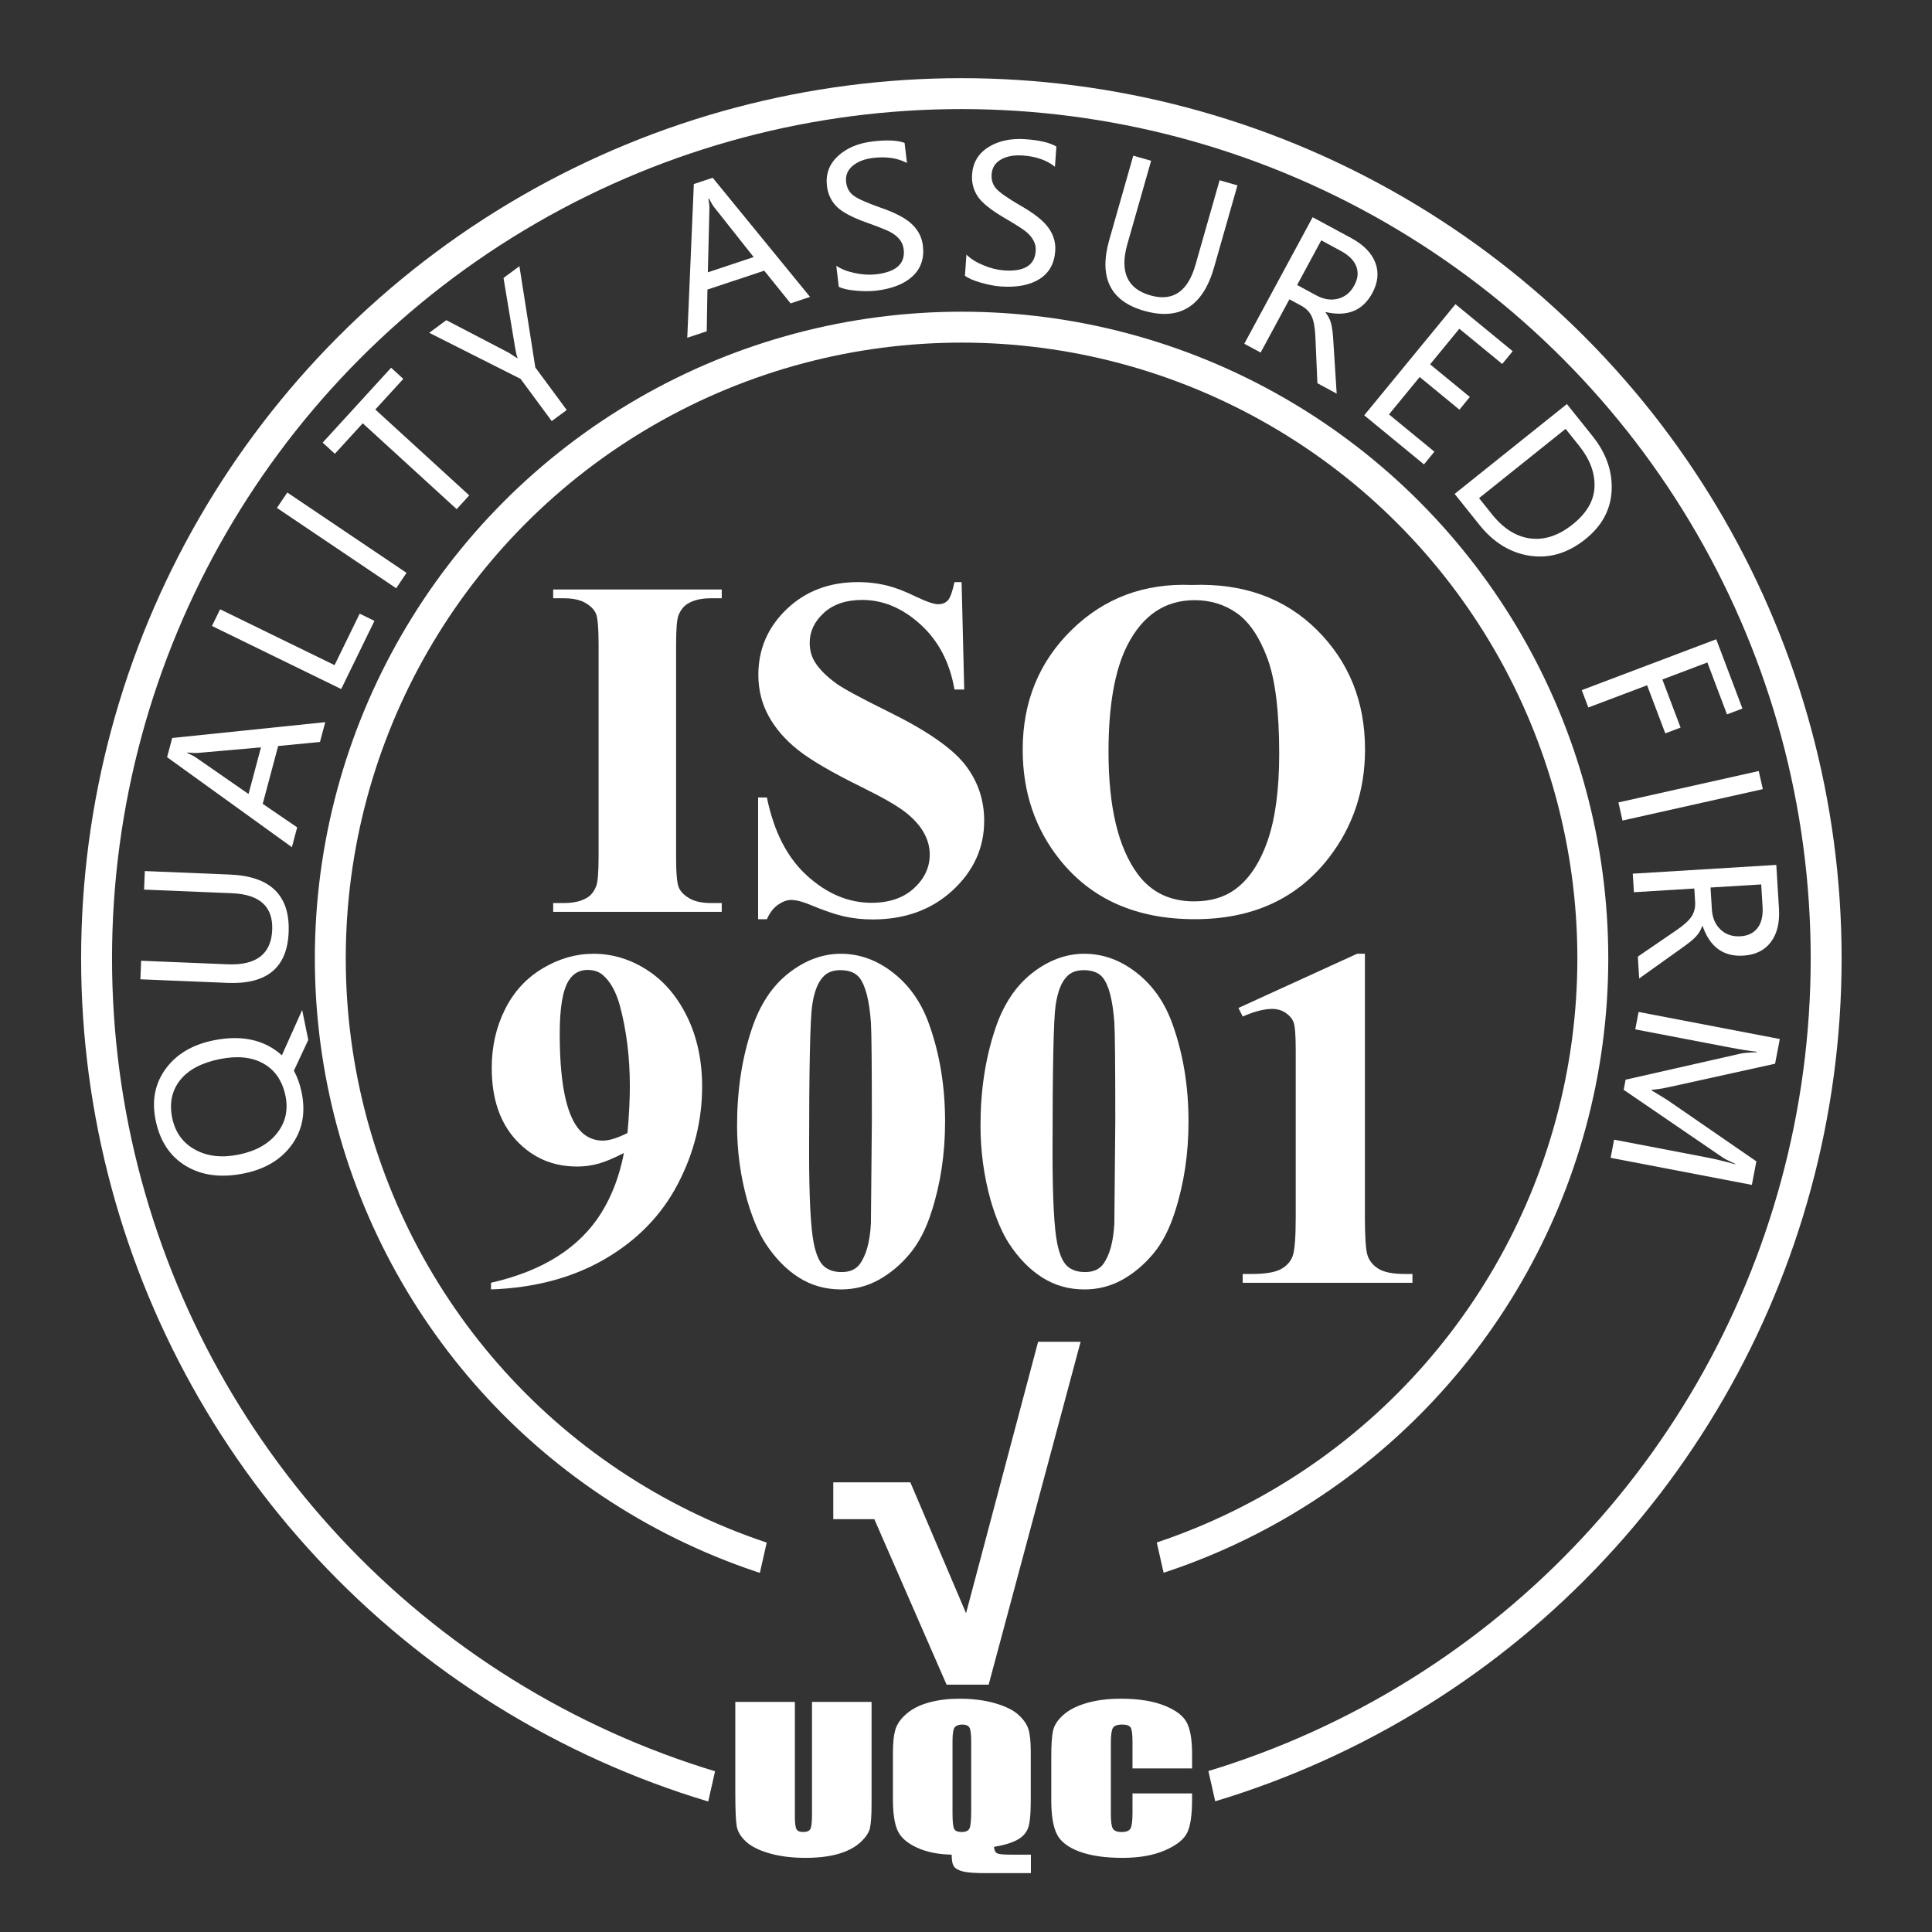
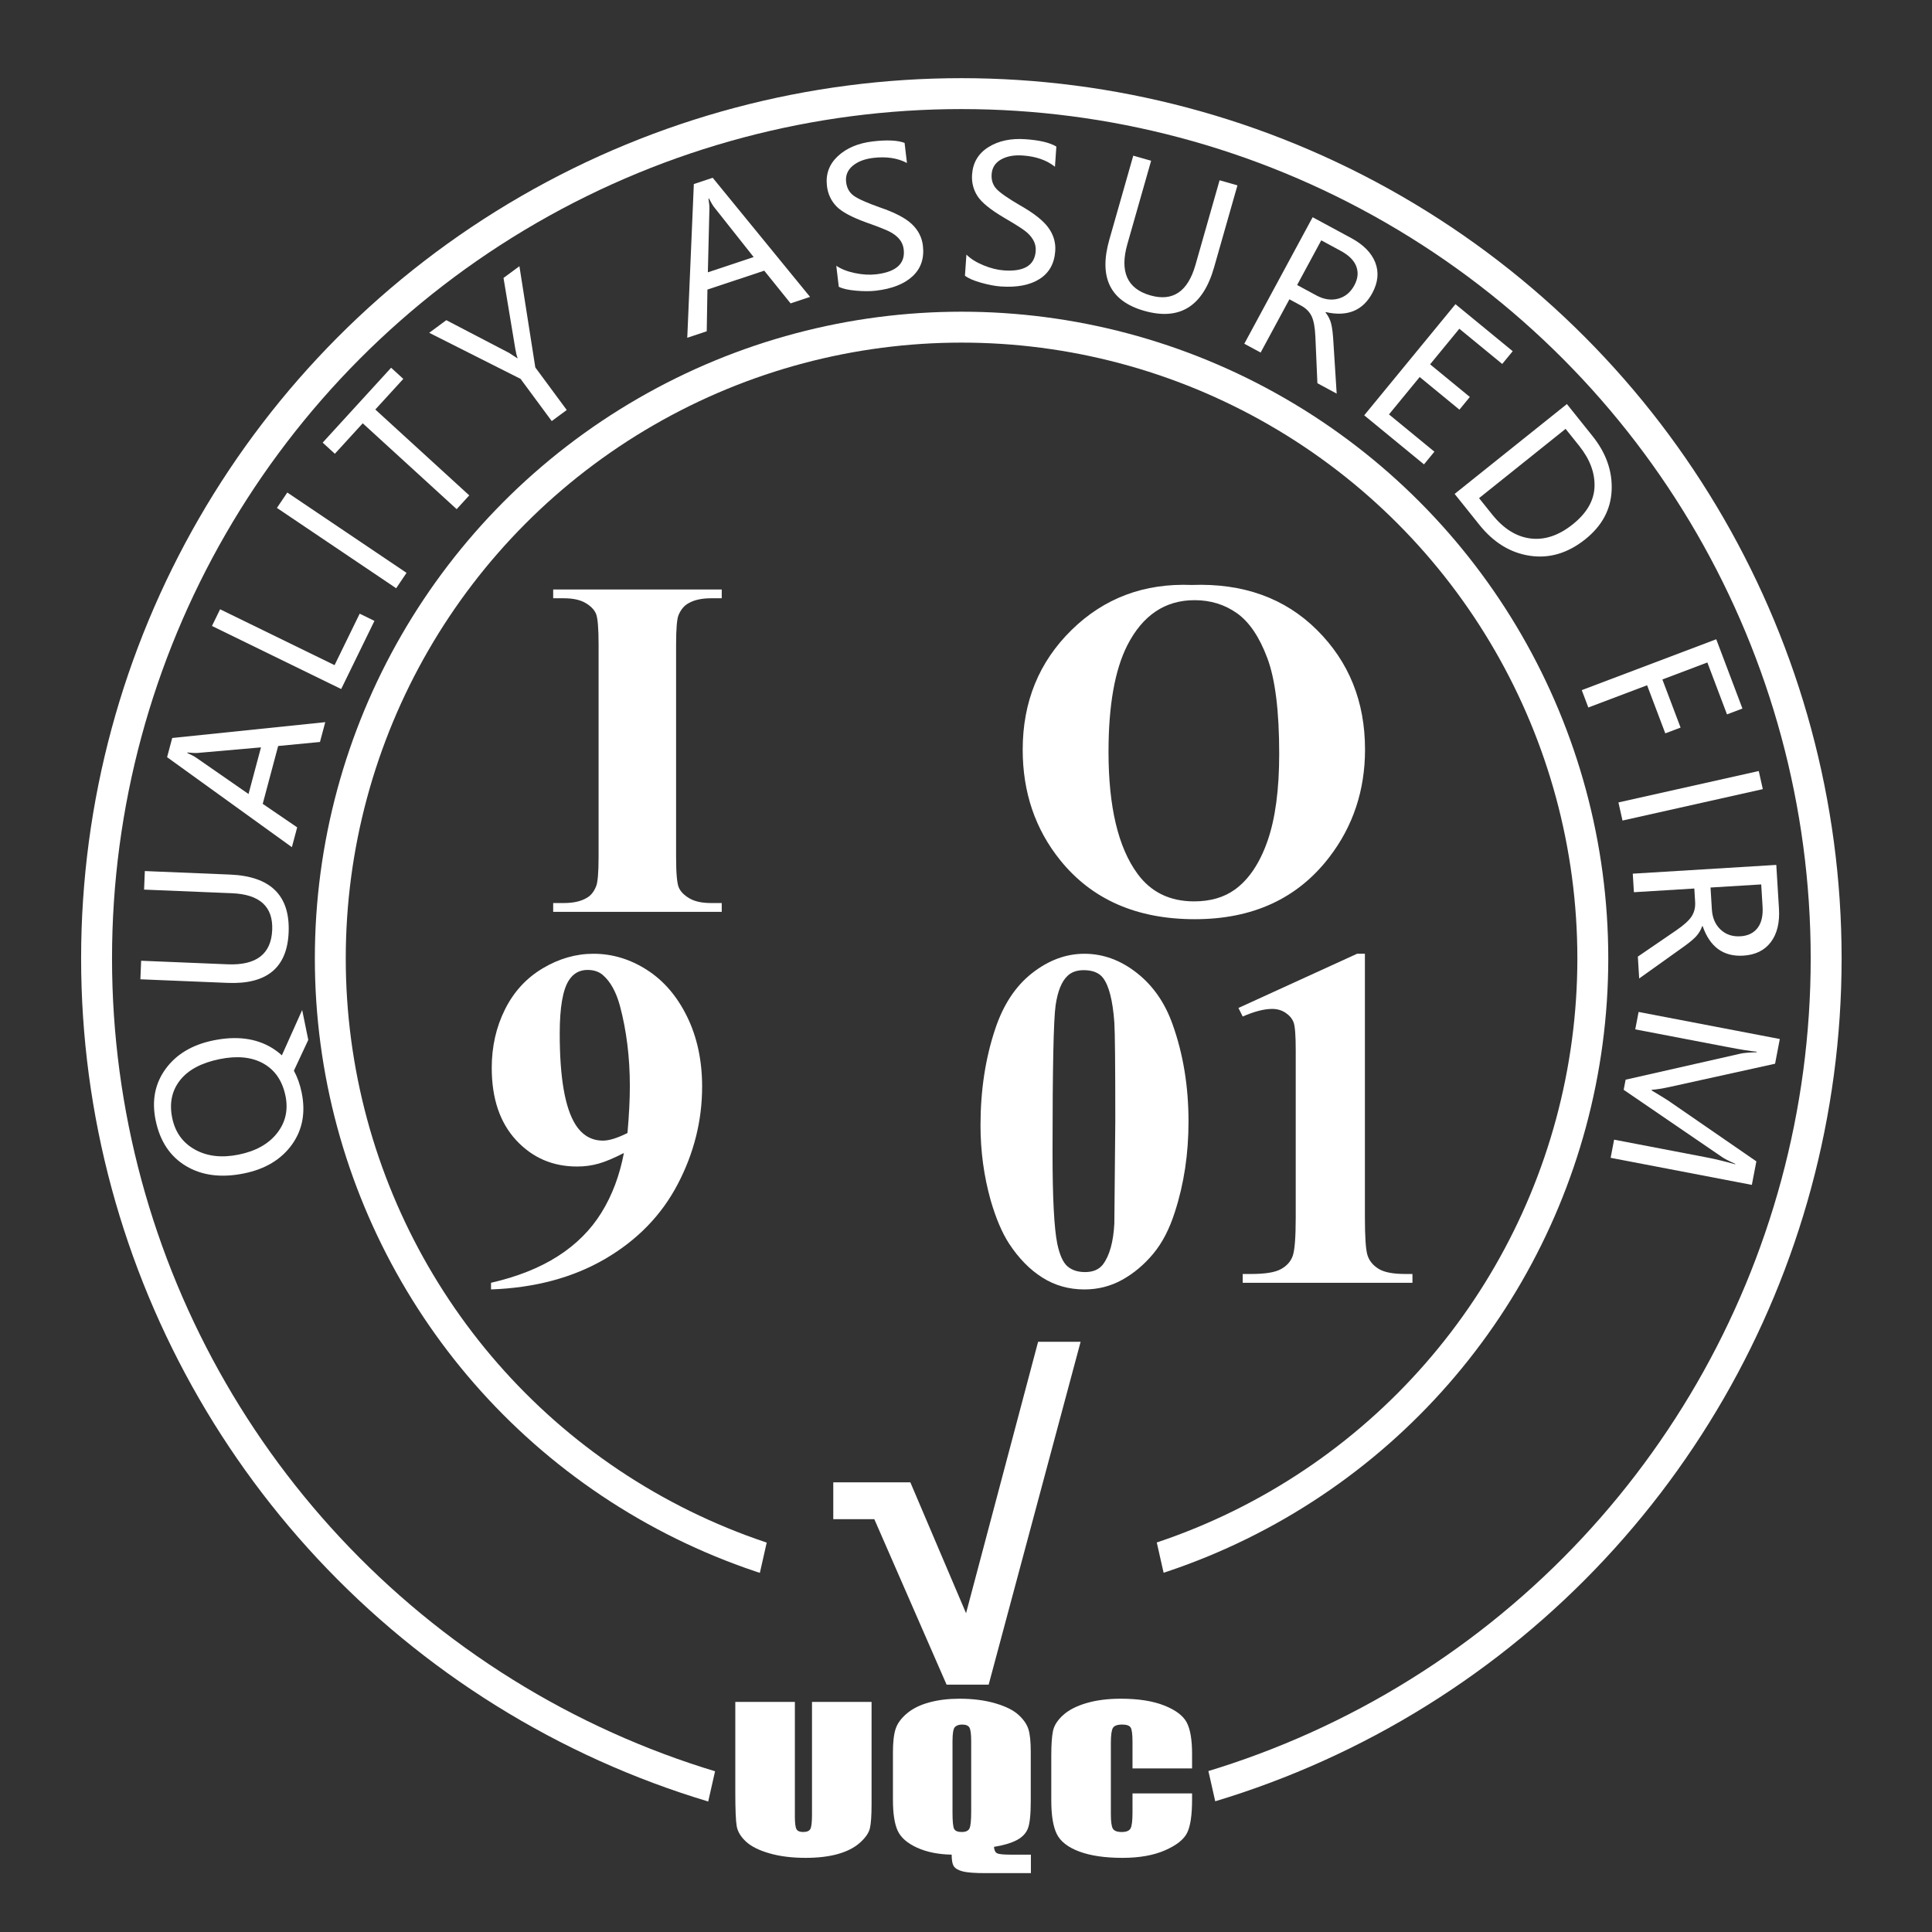
<svg xmlns="http://www.w3.org/2000/svg" xmlns:xlink="http://www.w3.org/1999/xlink" version="1.1" id="图层_1" x="0px" y="0px" width="2500px" height="2500px" viewBox="0 0 2500 2500" enable-background="new 0 0 2500 2500" xml:space="preserve">
  <rect x="0" y="0" width="2500" height="2500" fill="#333333" stroke="none" />
  <rect display="none" width="2500" height="2500" />
  <g id="ISO" enable-background="new    ">
    <path fill="#FFFFFF" d="M933.922,1168.526v11.382H715.821v-11.382h13.843c12.098,0,21.841-2.153,29.224-6.46   c5.331-2.869,9.431-7.791,12.306-14.767c2.254-4.922,3.384-17.842,3.384-38.76V834.146c0-21.326-1.129-34.655-3.384-39.99   c-2.259-5.33-6.82-9.998-13.689-13.996c-6.874-4-16.149-5.999-27.839-5.999h-13.843v-11.382h218.101v11.382H920.08   c-12.104,0-21.841,2.153-29.224,6.46c-5.336,2.874-9.536,7.796-12.612,14.766c-2.259,4.922-3.384,17.842-3.384,38.761v274.395   c0,21.331,1.178,34.66,3.537,39.99c2.355,5.335,6.97,9.998,13.844,13.996c6.869,4,16.15,5.999,27.839,5.999L933.922,1168.526   L933.922,1168.526z" />
-     <path fill="#FFFFFF" d="M1244.308,753.243l3.385,139.043h-12.612c-5.951-34.861-20.563-62.907-43.835-84.134   c-23.278-21.226-48.45-31.838-75.521-31.838c-20.918,0-37.48,5.59-49.68,16.766c-12.204,11.18-18.303,24.047-18.303,38.604   c0,9.229,2.152,17.435,6.46,24.609c5.945,9.642,15.481,19.178,28.607,28.608c9.638,6.768,31.887,18.765,66.754,35.99   c48.805,23.994,81.72,46.657,98.744,67.983c16.813,21.331,25.226,45.734,25.226,73.213c0,34.866-13.588,64.859-40.759,89.979   c-27.177,25.124-61.678,37.684-103.514,37.684c-13.126,0-25.531-1.336-37.222-3.999c-11.689-2.668-26.354-7.689-43.989-15.073   c-9.844-4.1-17.948-6.151-24.302-6.151c-5.335,0-10.974,2.053-16.919,6.151c-5.951,4.104-10.768,10.354-14.458,18.766h-11.382   v-157.5h11.382c9.021,44.297,26.401,78.087,52.141,101.359c25.734,23.277,53.474,34.914,83.21,34.914   c22.965,0,41.27-6.253,54.91-18.765c13.636-12.507,20.457-27.07,20.457-43.682c0-9.845-2.615-19.381-7.844-28.608   c-5.229-9.229-13.18-17.996-23.84-26.301c-10.666-8.308-29.531-19.121-56.603-32.454c-37.942-18.659-65.215-34.555-81.826-47.682   c-16.61-13.122-29.377-27.785-38.298-43.988c-8.921-16.198-13.381-34.04-13.381-53.525c0-33.223,12.199-61.523,36.606-84.902   c24.402-23.379,55.165-35.067,92.284-35.067c13.535,0,26.657,1.644,39.375,4.922c9.638,2.461,21.38,7.026,35.223,13.688   c13.843,6.667,23.533,9.998,29.07,9.998c5.33,0,9.535-1.639,12.611-4.922c3.076-3.278,5.946-11.175,8.613-23.687L1244.308,753.243   L1244.308,753.243z" />
    <path fill="#FFFFFF" d="M1542.081,756.935c66.445-2.461,120.434,16.919,161.96,58.141c41.529,41.221,62.293,92.8,62.293,154.73   c0,52.91-15.485,99.466-46.45,139.658c-41.019,53.323-98.951,79.98-173.804,79.98c-75.059,0-133.098-25.428-174.111-76.289   c-32.405-40.192-48.604-87.873-48.604-143.042c0-61.933,21.072-113.56,63.215-154.885   C1428.725,773.906,1480.558,754.474,1542.081,756.935z M1545.772,776.622c-38.146,0-67.168,19.485-87.057,58.447   c-16.203,31.991-24.302,77.933-24.302,137.813c0,71.165,12.507,123.769,37.529,157.809c17.429,23.792,41.836,35.684,73.213,35.684   c21.12,0,38.76-5.124,52.909-15.381c18.045-13.122,32.094-34.093,42.145-62.908c10.045-28.81,15.073-66.392,15.073-112.741   c0-55.164-5.128-96.438-15.381-123.814c-10.257-27.379-23.331-46.705-39.222-57.986   C1584.787,782.265,1566.483,776.622,1545.772,776.622z" />
  </g>
  <g>
    <circle fill="none" cx="1243.718" cy="1240.165" r="873.851" />
    <path fill="#FFFFFF" d="M315.805,1518.385c-29.426,5.995-54.47,2.805-75.136-9.575c-20.664-12.379-33.771-32.182-39.319-59.411   c-5.164-25.344-0.806-47.479,13.069-66.407c13.879-18.927,34.47-31.173,61.776-36.736c29.583-6.028,54.658-2.883,75.229,9.434   c4.848,2.935,9.282,6.241,13.298,9.916l26.29-58.682l7.89,38.724l-18.607,39.831c4.569,8.386,7.934,17.875,10.092,28.468   c5.276,25.895,0.992,48.384-12.854,67.468C363.688,1500.497,343.111,1512.82,315.805,1518.385z M308.885,1494.052   c22.05-4.493,38.577-13.724,49.583-27.694c11.005-13.968,14.66-30.018,10.968-48.144c-3.966-19.459-13.453-33.44-28.468-41.946   c-15.012-8.504-33.975-10.423-56.887-5.754c-23.541,4.797-40.598,13.932-51.174,27.404c-10.574,13.475-13.937,29.667-10.084,48.576   c3.789,18.597,13.608,32.287,29.453,41.072C268.125,1496.351,286.994,1498.513,308.885,1494.052z" />
    <path fill="#FFFFFF" d="M297.592,1131.684c52.567,2.164,77.869,27.09,75.906,74.775c-1.881,45.687-28.184,67.485-78.911,65.396   l-112.936-4.648l0.988-24.003l111.855,4.604c37.205,1.531,56.449-13.305,57.734-44.509c1.24-30.164-16.141-45.987-52.146-47.47   l-113.655-4.679l0.988-24.003L297.592,1131.684z" />
    <path fill="#FFFFFF" d="M420.888,934.47l-6.847,25.647l-54.102,5.201l-19.981,74.855l44.591,30.427l-6.847,25.648L216.213,979.789   l6.63-24.835L420.888,934.47z M337.71,967.093l-81.988,7.205c-2.625,0.212-7.051,0.026-13.277-0.56l-0.155,0.58   c5.189,2.298,9.108,4.38,11.759,6.248l67.553,46.875L337.71,967.093z" />
    <path fill="#FFFFFF" d="M484.53,803.417l-43.044,88.193l-167.21-81.609l10.537-21.59l148.104,72.284l32.506-66.604L484.53,803.417z   " />
    <path fill="#FFFFFF" d="M371.756,637.316l154.31,103.96L512.644,761.2L358.333,657.241L371.756,637.316z" />
    <path fill="#FFFFFF" d="M521.882,490.283l-36.226,39.631L607.21,641.021l-16.289,17.82L469.368,547.734l-36.063,39.454   l-15.781-14.426l88.578-96.905L521.882,490.283z" />
    <path fill="#FFFFFF" d="M672.126,344.46l20.565,130.991l40.667,55.08l-19.423,14.341l-40.312-54.598l-118.23-59.628l22.129-16.338   l81.315,42.389c0.111,0.019,3.659,2.327,10.639,6.927l0.29-0.214c-1.225-3.276-2.234-7.406-3.03-12.395l-15.193-91.358   L672.126,344.46z" />
    <path fill="#FFFFFF" d="M1048.205,384.197l-25.188,8.381l-34.088-42.333l-73.514,24.461l-0.901,53.976l-25.188,8.381l8.5-198.92   l24.39-8.116L1048.205,384.197z M975.225,332.652l-51.092-64.525c-1.621-2.075-3.898-5.875-6.831-11.399l-0.57,0.19   c0.933,5.598,1.35,10.017,1.246,13.257l-2.019,82.197L975.225,332.652z" />
    <path fill="#FFFFFF" d="M1082.148,343.879c6.229,4.265,14.262,7.428,24.103,9.488c9.839,2.063,19.013,2.591,27.522,1.585   c25.926-3.064,37.798-13.821,35.617-32.272c-0.612-5.168-2.554-9.656-5.826-13.462c-3.272-3.806-7.521-7.013-12.749-9.621   c-5.227-2.606-14.91-6.42-29.051-11.443c-19.62-7.033-32.84-14.158-39.66-21.377c-6.82-7.216-10.831-15.913-12.034-26.095   c-1.814-15.347,2.908-28.242,14.174-38.688c11.264-10.443,26.279-16.774,45.047-18.993c18.371-2.171,32.113-1.537,41.229,1.9   l3.074,26.004c-12.047-6.396-26.578-8.59-43.596-6.578c-11.293,1.335-20.219,4.79-26.775,10.361   c-6.56,5.574-9.339,12.576-8.343,21.005c0.884,7.476,4.067,13.268,9.554,17.376c5.484,4.11,16.938,9.247,34.358,15.412   c19.156,6.525,32.864,13.695,41.126,21.506c8.261,7.814,13.033,17.128,14.311,27.942c1.919,16.224-2.496,29.366-13.24,39.424   c-10.746,10.06-26.576,16.325-47.49,18.798c-7.316,0.865-15.967,0.86-25.946-0.017c-9.982-0.876-17.378-2.562-22.188-5.058   L1082.148,343.879z" />
    <path fill="#FFFFFF" d="M1250.539,329.435c5.328,5.348,12.633,9.949,21.918,13.804c9.285,3.856,18.201,6.08,26.748,6.674   c26.043,1.808,39.709-6.554,40.996-25.088c0.361-5.192-0.713-9.962-3.221-14.312c-2.508-4.347-6.088-8.288-10.738-11.822   c-4.65-3.533-13.455-9.081-26.416-16.645c-17.973-10.559-29.637-20.017-34.994-28.378c-5.361-8.358-7.686-17.649-6.975-27.876   c1.07-15.417,8.109-27.209,21.121-35.378c13.008-8.167,28.938-11.597,47.793-10.287c18.453,1.281,31.838,4.459,40.156,9.531   l-1.814,26.123c-10.648-8.524-24.52-13.382-41.613-14.569c-11.344-0.788-20.758,0.947-28.234,5.203   c-7.482,4.258-11.516,10.62-12.104,19.087c-0.521,7.51,1.529,13.792,6.156,18.85c4.625,5.058,14.926,12.234,30.895,21.531   c17.609,9.974,29.746,19.566,36.412,28.777c6.664,9.213,9.619,19.252,8.865,30.115c-1.133,16.297-7.912,28.39-20.34,36.274   c-12.428,7.888-29.146,11.102-50.156,9.642c-7.352-0.51-15.848-2.124-25.492-4.841c-9.645-2.716-16.598-5.747-20.86-9.095   L1250.539,329.435z" />
    <path fill="#FFFFFF" d="M1571.023,345.919c-14.422,50.596-44.582,69.353-90.48,56.271c-43.975-12.533-59.002-43.212-45.084-92.038   l30.982-108.702l23.104,6.585l-30.688,107.662c-10.207,35.81-0.293,57.995,29.742,66.556c29.033,8.275,48.488-4.914,58.365-39.569   l31.182-109.395l23.104,6.585L1571.023,345.919z" />
    <path fill="#FFFFFF" d="M1729.652,509.358l-24.941-13.473l-2.613-60.115c-0.518-12.021-2.145-20.886-4.883-26.598   c-2.74-5.712-7.244-10.262-13.514-13.648l-15.219-8.221l-37.223,68.907l-21.137-11.417l88.43-163.706l49.883,26.945   c15.922,8.601,26.318,19.178,31.189,31.729c4.869,12.551,3.574,25.732-3.885,39.541c-12.254,22.687-32.328,30.866-60.217,24.538   l-0.285,0.529c3.48,4.337,5.908,9.153,7.281,14.446c1.373,5.293,2.363,13.61,2.973,24.951L1729.652,509.358z M1709.699,311   l-31.229,57.809l24.943,13.473c9.65,5.213,19.012,6.63,28.08,4.247c9.07-2.382,16.078-8.153,21.025-17.313   c4.605-8.523,5.453-16.667,2.545-24.427c-2.906-7.76-9.609-14.476-20.107-20.146L1709.699,311z" />
    <path fill="#FFFFFF" d="M1842.613,600.916l-77.33-63.496l118.074-143.797l74.08,60.828l-13.568,16.524l-55.514-45.583   l-37.807,46.045l51.428,42.229l-13.492,16.431l-51.428-42.229l-39.715,48.366l58.764,48.25L1842.613,600.916z" />
    <path fill="#FFFFFF" d="M1882.289,639.114l145.258-116.272l33.178,41.448c17.613,22.005,25.855,45.438,24.727,70.294   c-1.133,24.855-12.482,45.916-34.051,63.181c-22.506,18.015-46.387,25.153-71.635,21.415c-25.252-3.739-47.084-17.112-65.5-40.118   L1882.289,639.114z M2025.867,554.957L1913.9,644.583l16.889,21.099c14.762,18.441,31.316,28.808,49.664,31.098   c18.346,2.29,36.586-3.82,54.717-18.333c18.129-14.513,27.504-30.735,28.125-48.67c0.619-17.934-6.002-35.561-19.861-52.876   L2025.867,554.957z" />
    <path fill="#FFFFFF" d="M2234.721,924.415l-25.412-67.184l-58.197,22.011l23.541,62.242l-19.773,7.479l-23.541-62.241   l-76.063,28.769l-8.498-22.47l174.029-65.825l33.912,89.656L2234.721,924.415z" />
-     <path fill="#FFFFFF" d="M2281.068,1021.14l-181.568,40.64l-5.248-23.444l181.57-40.638L2281.068,1021.14z" />
+     <path fill="#FFFFFF" d="M2281.068,1021.14l-181.568,40.64l-5.248-23.444l181.57-40.638z" />
    <path fill="#FFFFFF" d="M2121.092,1266.135l-1.729-28.295l49.668-33.966c9.936-6.787,16.604-12.851,20.008-18.192   c3.404-5.343,4.889-11.571,4.453-18.685l-1.055-17.265l-78.172,4.781l-1.467-23.979l185.715-11.358l3.463,56.591   c1.104,18.063-2.389,32.476-10.475,43.241c-8.086,10.763-19.963,16.624-35.629,17.582c-25.736,1.574-43.283-11.152-52.637-38.179   l-0.6,0.037c-1.846,5.246-4.652,9.853-8.422,13.813c-3.771,3.962-10.311,9.194-19.617,15.701L2121.092,1266.135z M2279,1144.438   l-65.582,4.012l1.73,28.294c0.668,10.95,4.408,19.647,11.223,26.091c6.813,6.442,15.412,9.347,25.805,8.711   c9.67-0.592,17.033-4.171,22.088-10.738c5.055-6.566,7.217-15.805,6.488-27.715L2279,1144.438z" />
    <path fill="#FFFFFF" d="M2088.656,1474.734l121.039,23.199c9.986,1.916,21.867,4.804,35.641,8.667l0.113-0.59   c-8.416-3.734-14.205-6.719-17.363-8.954l-127.061-86.853l2.512-13.094l149.084-33.799c3.416-0.813,10.252-1.38,20.506-1.696   l0.135-0.708c-8.643-0.843-21.066-2.814-37.268-5.921l-119.977-22.996l4.32-22.533l182.734,35.028l-6.127,31.97l-135.619,29.896   c-10.379,2.249-18.369,3.531-23.975,3.844l-0.158,0.826c10.463,6.245,17.541,10.579,21.236,12.998l114.297,78.781l-5.834,30.436   l-182.734-35.026L2088.656,1474.734z" />
  </g>
  <g id="_x39_001">
    <path fill="#FFFFFF" d="M635.379,1668.521v-8.613c34.04-7.791,62.908-19.274,86.594-34.453   c23.688-15.174,42.451-33.938,56.294-56.294c13.844-22.351,23.533-48.089,29.07-77.212c-12.718,6.564-23.533,11.127-32.454,13.688   c-8.921,2.566-18.303,3.845-28.146,3.845c-31.583,0-57.886-11.382-78.904-34.146c-21.024-22.764-31.531-53.934-31.531-93.516   c0-27.479,5.691-52.65,17.073-75.521c11.382-22.865,27.633-40.604,48.757-53.219c21.12-12.611,43.066-18.918,65.83-18.918   c24.403,0,47.474,6.975,69.214,20.918c21.735,13.948,39.067,34.146,51.987,60.601s19.38,56.603,19.38,90.439   c0,43.889-10.512,85.931-31.531,126.123c-21.023,40.196-52.348,72.443-93.977,96.745   C741.401,1653.295,692.183,1666.469,635.379,1668.521z M811.952,1466.109c2.047-22.967,3.076-43.167,3.076-60.602   c0-37.322-4.308-72.083-12.92-104.281c-4.922-17.843-12.204-30.965-21.842-39.375c-5.128-4.51-11.795-6.769-19.994-6.769   c-10.258,0-18.256,4.412-23.994,13.229c-7.998,12.103-11.997,35.174-11.997,69.214c0,56.809,6.768,95.977,20.303,117.51   c8.815,13.948,20.711,20.918,35.685,20.918C788.265,1475.953,798.825,1472.675,811.952,1466.109z" />
-     <path fill="#FFFFFF" d="M1222.928,1451.344c0,41.635-5.845,80.495-17.534,116.587c-6.974,22.148-16.355,40.298-28.146,54.448   c-11.795,14.15-25.177,25.379-40.145,33.684c-14.972,8.308-31.275,12.459-48.91,12.459c-20.102,0-38.25-5.129-54.448-15.381   c-16.203-10.252-30.561-24.917-43.066-43.988c-9.026-13.943-16.919-32.502-23.687-55.68c-8.82-31.377-13.229-63.776-13.229-97.207   c0-45.319,6.354-86.949,19.072-124.893c10.459-31.377,26.349-55.419,47.681-72.137c21.327-16.712,43.884-25.07,67.677-25.07   c24.195,0,46.806,8.258,67.829,24.764c21.02,16.511,36.453,38.711,46.296,66.6   C1216.055,1363.88,1222.928,1405.816,1222.928,1451.344z M1128.182,1450.729c0-73.006-0.413-115.559-1.229-127.66   c-2.052-28.504-6.975-47.781-14.766-57.832c-5.129-6.562-13.435-9.845-24.918-9.845c-8.819,0-15.793,2.462-20.918,7.384   c-7.589,7.181-12.718,19.841-15.381,37.99c-2.667,18.148-3.999,81.471-3.999,189.953c0,59.063,2.048,98.646,6.152,118.74   c3.076,14.563,7.484,24.302,13.228,29.224c5.739,4.923,13.329,7.384,22.765,7.384c10.252,0,17.942-3.278,23.071-9.845   c8.612-11.481,13.535-29.224,14.766-53.218L1128.182,1450.729z" />
    <path fill="#FFFFFF" d="M1537.928,1451.344c0,41.635-5.844,80.495-17.532,116.587c-6.976,22.148-16.357,40.298-28.147,54.448   c-11.796,14.15-25.177,25.379-40.144,33.684c-14.974,8.308-31.276,12.459-48.912,12.459c-20.102,0-38.25-5.129-54.447-15.381   c-16.203-10.252-30.562-24.917-43.066-43.988c-9.026-13.943-16.92-32.502-23.688-55.68c-8.819-31.377-13.228-63.776-13.228-97.207   c0-45.319,6.354-86.949,19.072-124.893c10.459-31.377,26.349-55.419,47.68-72.137c21.327-16.712,43.885-25.07,67.677-25.07   c24.195,0,46.807,8.258,67.83,24.764c21.02,16.511,36.452,38.711,46.297,66.6   C1531.056,1363.88,1537.928,1405.816,1537.928,1451.344z M1443.182,1450.729c0-73.006-0.413-115.559-1.229-127.66   c-2.052-28.504-6.975-47.781-14.766-57.832c-5.129-6.562-13.435-9.845-24.916-9.845c-8.82,0-15.796,2.462-20.918,7.384   c-7.591,7.181-12.72,19.841-15.382,37.99c-2.668,18.148-4,81.471-4,189.953c0,59.063,2.048,98.646,6.152,118.74   c3.076,14.563,7.484,24.302,13.229,29.224c5.737,4.923,13.327,7.384,22.764,7.384c10.252,0,17.941-3.278,23.07-9.845   c8.612-11.481,13.534-29.224,14.766-53.218L1443.182,1450.729z" />
    <path fill="#FFFFFF" d="M1766.181,1234.166v341.146c0,25.639,1.125,41.989,3.385,49.065c2.254,7.074,6.969,12.871,14.149,17.38   c7.177,4.514,18.658,6.768,34.453,6.768h9.535v11.383h-219.64v-11.383h11.074c17.842,0,30.556-2.048,38.146-6.151   c7.586-4.101,12.713-9.738,15.381-16.919c2.664-7.176,4-23.889,4-50.143v-216.255c0-19.273-0.924-31.323-2.771-36.145   c-1.846-4.816-5.28-8.922-10.305-12.306c-5.027-3.385-10.82-5.075-17.381-5.075c-10.459,0-23.176,3.282-38.145,9.844l-5.537-11.074   l153.502-70.137L1766.181,1234.166L1766.181,1234.166z" />
  </g>
  <g id="check" enable-background="new    ">
    <path fill="#FFFFFF" d="M1398.299,1736.287l-118.967,443.621h-54.47l-93.494-214.087h-53.115v-47.695h99.727l72.086,169.372   l93.223-351.211H1398.299L1398.299,1736.287z" />
  </g>
  <g id="UQC" enable-background="new    ">
    <path fill="#FFFFFF" d="M1127.806,2202.275v132.08c0,14.976-0.731,25.493-2.196,31.557c-1.466,6.063-5.801,12.288-13.001,18.676   c-7.204,6.39-16.694,11.23-28.474,14.527c-11.782,3.295-25.666,4.943-41.657,4.943c-17.699,0-33.323-1.953-46.875-5.859   c-13.549-3.906-23.683-8.991-30.395-15.259c-6.715-6.267-10.684-12.878-11.902-19.837c-1.222-6.957-1.83-21.585-1.83-43.885   v-116.942h77.086v148.192c0,8.627,0.701,14.142,2.106,16.541c1.401,2.4,4.24,3.602,8.515,3.602c4.881,0,8.024-1.322,9.431-3.967   c1.4-2.646,2.104-8.892,2.104-18.738v-145.63L1127.806,2202.275L1127.806,2202.275z" />
    <path fill="#FFFFFF" d="M1333.981,2399.908v23.926h-58.228c-14.039,0-23.927-0.723-29.664-2.167   c-5.738-1.445-9.612-3.588-11.627-6.426c-2.014-2.841-3.021-7.951-3.021-15.333c-17.457-0.324-32.473-3.376-45.043-9.155   c-12.574-5.777-20.875-13.122-24.902-22.034c-4.029-8.91-6.043-22.234-6.043-39.978v-61.157c0-13.428,1.189-23.661,3.57-30.701   c2.381-7.038,7.293-13.672,14.739-19.896c7.444-6.228,17.029-10.927,28.748-14.101c11.72-3.174,24.72-4.761,39.001-4.761   c17.213,0,32.563,1.953,46.052,5.856c13.486,3.906,23.558,8.869,30.213,14.89c6.65,6.02,10.985,12.265,13,18.731   c2.015,6.469,3.021,16.088,3.021,28.86v64.188c0,17.571-1.281,29.49-3.845,35.754c-2.563,6.265-7.479,11.248-14.74,14.948   c-7.265,3.702-16.938,6.529-29.021,8.482c0.366,4.421,1.739,7.205,4.12,8.352c2.38,1.146,8.024,1.72,16.938,1.72H1333.981   L1333.981,2399.908z M1256.712,2253.059c0-9.195-0.765-15.075-2.289-17.641c-1.527-2.563-4.67-3.845-9.43-3.845   c-4.029,0-7.113,1.038-9.247,3.112c-2.138,2.076-3.204,8.199-3.204,18.372v92.284c0,11.476,0.7,18.556,2.105,21.24   c1.4,2.687,4.669,4.028,9.796,4.028c5.247,0,8.605-1.545,10.071-4.639c1.465-3.093,2.196-10.456,2.196-22.095L1256.712,2253.059   L1256.712,2253.059z" />
    <path fill="#FFFFFF" d="M1542.538,2288.336h-77.087v-34.35c0-9.986-0.824-16.221-2.473-18.697   c-1.647-2.477-5.28-3.717-10.895-3.717c-6.349,0-10.377,1.508-12.086,4.518c-1.71,3.012-2.563,9.521-2.563,19.531v91.797   c0,9.604,0.854,15.869,2.563,18.799c1.709,2.93,5.554,4.396,11.536,4.396c5.735,0,9.489-1.468,11.261-4.404   c1.769-2.938,2.655-9.83,2.655-20.682v-24.841h77.087v7.701c0,20.456-2.168,34.963-6.5,43.521   c-4.334,8.559-13.916,16.057-28.747,22.495c-14.832,6.438-33.113,9.656-54.841,9.656c-22.584,0-41.198-2.728-55.848-8.179   c-14.648-5.45-24.353-13.001-29.113-22.644c-4.761-9.646-7.142-24.149-7.142-43.52v-57.738c0-14.24,0.732-24.923,2.197-32.043   c1.465-7.121,5.828-13.979,13.092-20.569c7.262-6.593,17.332-11.78,30.213-15.563c12.877-3.785,27.679-5.677,44.402-5.677   c22.705,0,41.442,2.926,56.214,8.777c14.769,5.852,24.474,13.146,29.114,21.883c4.638,8.736,6.957,22.328,6.957,40.774v18.775   H1542.538z" />
  </g>
  <g id="circle">
    <g>
      <defs>
        <polygon id="SVGID_1_" points="884.5,2472.5 1048.5,1746.5 1440.5,1746.5 1604.5,2472.5 1604.5,2544.5 2678.5,2500      2778.5,-285.5 -149.5,-413.5 -149.5,2706.5    " />
      </defs>
      <clipPath id="SVGID_2_">
        <use xlink:href="#SVGID_1_" overflow="visible" />
      </clipPath>
      <circle clip-path="url(#SVGID_2_)" fill="none" stroke="#FFFFFF" stroke-width="40" stroke-miterlimit="10" cx="1244.254" cy="1240.188" r="816.844" />
    </g>
    <g>
      <defs>
        <polygon id="SVGID_3_" points="884.5,2472.5 1048.5,1746.5 1440.5,1746.5 1604.5,2472.5 1604.5,2544.5 2678.5,2500      2778.5,-285.5 -149.5,-413.5 -149.5,2706.5    " />
      </defs>
      <clipPath id="SVGID_4_">
        <use xlink:href="#SVGID_3_" overflow="visible" />
      </clipPath>
      <circle clip-path="url(#SVGID_4_)" fill="none" stroke="#FFFFFF" stroke-width="40" stroke-miterlimit="10" cx="1244" cy="1240.187" r="1119.04" />
    </g>
  </g>
  <g display="none">
    <circle display="inline" fill="none" cx="1244" cy="1240.188" r="873.85" />
    <path display="inline" fill="#FFFFFF" d="M379.446,1380.244l22.448,97.508l-181.318,41.745l-21.506-93.41l20.836-4.797   l16.116,69.999l58.06-13.367l-14.931-64.849l20.719-4.771l14.931,64.849l60.985-14.041l-17.059-74.096L379.446,1380.244z" />
    <path display="inline" fill="#FFFFFF" d="M367.099,1212.922l1.582,28.424l-139.319,101.47c-3.931,2.865-7.849,5.209-11.759,7.03   l0.04,0.72c4.122-0.871,12.779-1.674,25.972-2.408l130.606-7.269l1.321,23.747l-185.775,10.339l-1.675-30.103l136.94-98.812   c6.477-4.691,10.611-7.487,12.405-8.39l-0.026-0.48c-5.232,1.094-14.244,1.996-27.039,2.708l-127.727,7.108l-1.322-23.746   L367.099,1212.922z" />
    <path display="inline" fill="#FFFFFF" d="M203.727,1021.412l175.472,92.197l-3.504,26.435l-193.254,42.002l3.503-26.434   l150.782-30.547c4.983-1.036,10.665-1.535,17.04-1.499l0.079-0.595c-5.394-1.36-10.806-3.492-16.238-6.393l-137.257-69.685   L203.727,1021.412z" />
    <path display="inline" fill="#FFFFFF" d="M219.39,968.684l180.353,45.742l-5.906,23.286L213.485,991.97L219.39,968.684z" />
    <path display="inline" fill="#FFFFFF" d="M454.794,856.765l-10.027,26.516l-59.229,10.605c-11.845,2.115-20.414,4.911-25.709,8.386   c-5.296,3.477-9.204,8.548-11.725,15.214l-6.118,16.179l73.254,27.701l-8.496,22.47l-174.035-65.81l20.053-53.031   c6.4-16.927,15.497-28.64,27.286-35.142c11.79-6.5,25.026-6.975,39.706-1.423c24.119,9.12,34.901,27.923,32.349,56.408l0.562,0.212   c3.835-4.028,8.285-7.077,13.347-9.144c5.063-2.066,13.173-4.156,24.331-6.273L454.794,856.765z M260.867,902.99l61.457,23.24   l10.026-26.515c3.881-10.261,4.037-19.727,0.466-28.397c-3.57-8.67-10.225-14.846-19.962-18.528   c-9.062-3.427-17.245-3.182-24.549,0.734c-7.302,3.917-13.064,11.455-17.284,22.615L260.867,902.99z" />
    <path display="inline" fill="#FFFFFF" d="M372.185,818.045c-25.736-15.474-42.034-34.756-48.893-57.849   c-6.859-23.091-3.129-46.544,11.189-70.359c13.328-22.167,31.504-35.531,54.524-40.099c23.021-4.564,46.474,0.332,70.356,14.692   c25.874,15.557,42.225,34.827,49.057,57.808c6.832,22.983,3.273,46.072-10.674,69.268c-13.617,22.647-31.978,36.324-55.081,41.026   C419.561,837.234,396.068,832.405,372.185,818.045z M383.536,795.437c19.286,11.596,37.703,15.967,55.258,13.112   c17.553-2.853,31.097-12.208,40.629-28.062c10.233-17.019,12.693-33.735,7.38-50.154c-5.313-16.415-17.989-30.648-38.029-42.698   c-20.589-12.379-39.334-17.179-56.234-14.4c-16.902,2.78-30.326,12.439-40.27,28.978c-9.779,16.265-11.799,32.991-6.063,50.176   C351.946,769.575,364.388,783.924,383.536,795.437z" />
    <path display="inline" fill="#FFFFFF" d="M654.5,590.344l-19.337,20.894l-169.785-29.637c-4.793-0.834-9.202-2.022-13.229-3.568   l-0.49,0.529c3.492,2.359,10.086,8.024,19.783,16.999l96.004,88.848l-16.154,17.456L414.736,575.486l20.479-22.128l166.222,29.775   c7.873,1.395,12.759,2.425,14.654,3.087l0.326-0.353c-4.424-3.001-11.336-8.854-20.74-17.557l-93.888-86.891l16.154-17.455   L654.5,590.344z" />
    <path display="inline" fill="#FFFFFF" d="M812.629,476.722l-69.143-102.017c-5.705-8.417-12.06-18.864-19.063-31.338l-0.497,0.337   c3.308,8.593,5.288,14.796,5.939,18.611l28.373,151.27l-11.037,7.48l-129.287-81.569c-2.99-1.842-8.222-6.276-15.693-13.306   l-0.597,0.404c5.514,6.711,12.9,16.894,22.155,30.548l68.536,101.123l-18.992,12.872L568.937,417.115l26.947-18.263l117.008,74.8   c8.928,5.752,15.482,10.5,19.666,14.242l0.695-0.472c-2.979-11.814-4.916-19.885-5.814-24.209l-25.063-136.536l25.652-17.387   l104.388,154.02L812.629,476.722z" />
    <path display="inline" fill="#FFFFFF" d="M950.786,414.347l-91.458,40.584l-75.469-170.069l87.616-38.88l8.672,19.543   L814.49,294.66l24.166,54.457l60.825-26.99l8.624,19.433l-60.826,26.992l25.384,57.202l69.499-30.84L950.786,414.347z" />
    <path display="inline" fill="#FFFFFF" d="M1114,372.48l-27.674,6.675L961.423,260.391c-3.526-3.35-6.537-6.782-9.033-10.301   l-0.701,0.169c1.599,3.898,3.949,12.269,7.047,25.113l30.672,127.161l-23.119,5.577l-43.63-180.875l29.309-7.069l121.86,116.904   c5.781,5.525,9.275,9.09,10.486,10.691l0.468-0.112c-2.019-4.95-4.529-13.652-7.534-26.108l-29.997-124.358l23.121-5.577   L1114,372.48z" />
-     <path display="inline" fill="#FFFFFF" d="M1244.613,199.3l-53.586,3.374l10.347,164.356l-24.096,1.516l-10.347-164.355   l-53.348,3.358l-1.343-21.339l131.03-8.249L1244.613,199.3z" />
    <path display="inline" fill="#FFFFFF" d="M1466.807,391.012l-26.199-4.283l-10.514-53.324l-76.461-12.499l-25.879,47.375   l-26.199-4.283l99.959-172.191l25.369,4.147L1466.807,391.012z M1426.135,311.457l-15.26-80.877   c-0.469-2.591-0.719-7.013-0.75-13.268l-0.594-0.097c-1.775,5.391-3.461,9.496-5.057,12.318l-39.982,71.847L1426.135,311.457z" />
    <path display="inline" fill="#FFFFFF" d="M1476.859,359.888c3.834,6.503,9.771,12.772,17.811,18.81   c8.037,6.04,16.121,10.405,24.256,13.102c24.779,8.213,40.092,3.503,45.938-14.133c1.637-4.94,1.779-9.829,0.43-14.663   c-1.352-4.834-3.842-9.541-7.469-14.118c-3.629-4.576-10.783-12.136-21.461-22.678c-14.791-14.687-23.744-26.745-26.861-36.172   c-3.119-9.427-3.064-19.004,0.16-28.735c4.861-14.669,14.605-24.348,29.236-29.033c14.627-4.684,30.912-4.054,48.852,1.892   c17.559,5.82,29.736,12.219,36.535,19.196l-8.238,24.855c-8.199-10.899-20.432-19.046-36.697-24.437   c-10.793-3.578-20.342-4.231-28.643-1.965c-8.303,2.269-13.789,7.432-16.459,15.488c-2.369,7.146-1.939,13.741,1.287,19.788   c3.227,6.047,11.422,15.554,24.588,28.521c14.584,14.03,23.961,26.334,28.133,36.911c4.17,10.578,4.543,21.037,1.117,31.374   c-5.139,15.506-14.707,25.539-28.701,30.095c-13.998,4.557-30.99,3.521-50.98-3.104c-6.996-2.318-14.826-5.989-23.494-11.014   c-8.67-5.024-14.654-9.685-17.953-13.985L1476.859,359.888z" />
-     <path display="inline" fill="#FFFFFF" d="M1598.723,401.582c2.885,6.977,7.881,14.017,14.994,21.123   c7.109,7.106,14.504,12.563,22.18,16.374c23.381,11.607,39.203,9.093,47.467-7.549c2.313-4.661,3.141-9.481,2.482-14.457   c-0.662-4.976-2.467-9.985-5.416-15.026c-2.951-5.04-8.973-13.528-18.066-25.465c-12.584-16.616-19.758-29.81-21.521-39.583   c-1.766-9.772-0.367-19.247,4.189-28.429c6.873-13.843,17.879-22.058,33.02-24.644c15.141-2.585,31.176,0.323,48.104,8.726   c16.568,8.225,27.73,16.27,33.482,24.131l-11.645,23.455c-6.59-11.942-17.557-21.724-32.904-29.344   c-10.188-5.057-19.549-7.043-28.086-5.963c-8.539,1.081-14.695,5.424-18.469,13.026c-3.348,6.742-3.85,13.333-1.5,19.772   c2.344,6.441,9.127,17.003,20.342,31.689c12.471,15.938,20.029,29.436,22.676,40.493c2.646,11.059,1.547,21.466-3.295,31.221   c-7.264,14.631-18.146,23.222-32.641,25.77c-14.498,2.549-31.178-0.86-50.041-10.225c-6.6-3.276-13.838-8.01-21.717-14.2   c-7.877-6.191-13.15-11.645-15.813-16.366L1598.723,401.582z" />
    <path display="inline" fill="#FFFFFF" d="M1857.02,511.205c-30.768,42.677-65.51,50.06-104.223,22.149   c-37.092-26.741-40.791-60.702-11.1-101.885l66.1-91.688l19.486,14.049l-65.467,90.811c-21.775,30.205-19.998,54.439,5.336,72.704   c24.488,17.655,47.27,11.867,68.344-17.364l66.521-92.272l19.488,14.049L1857.02,511.205z" />
    <path display="inline" fill="#FFFFFF" d="M1926.535,688.236l-19.756-20.33l15.529-58.134c3.111-11.622,4.217-20.568,3.316-26.837   c-0.902-6.271-3.836-11.962-8.803-17.074l-12.053-12.404l-56.168,54.578l-16.742-17.229l133.441-129.666l39.51,40.661   c12.611,12.979,19.357,26.186,20.242,39.62c0.883,13.434-4.303,25.621-15.559,36.558c-18.494,17.97-40.096,19.754-64.805,5.356   l-0.432,0.419c2.02,5.181,2.893,10.503,2.617,15.964c-0.277,5.462-1.826,13.692-4.645,24.695L1926.535,688.236z M1966.965,493.02   l-47.121,45.788l19.756,20.331c7.645,7.868,16.15,12.026,25.516,12.471c9.367,0.446,17.783-2.959,25.25-10.214   c6.947-6.751,10.197-14.265,9.752-22.54c-0.449-8.274-4.83-16.691-13.145-25.247L1966.965,493.02z" />
    <path display="inline" fill="#FFFFFF" d="M1986.863,776.175l-58.293-81.323l151.225-108.4l55.844,77.906l-17.377,12.457   l-41.85-58.381l-48.422,34.71l38.768,54.085l-17.279,12.387l-38.77-54.085l-50.863,36.46l44.299,61.798L1986.863,776.175z" />
    <path display="inline" fill="#FFFFFF" d="M1996.135,789.599l166.781-82.484l23.535,47.59c12.496,25.265,15.529,49.918,9.105,73.957   c-6.426,24.037-22.02,42.181-46.783,54.429c-25.842,12.78-50.695,14.64-74.559,5.584c-23.867-9.058-42.33-26.794-55.395-53.208   L1996.135,789.599z M2154.4,738.127l-128.557,63.58l11.98,24.227c10.471,21.173,24.424,34.844,41.855,41.008   s36.557,4.099,57.373-6.196c20.814-10.295,33.445-24.135,37.891-41.521c4.443-17.387,1.75-36.021-8.082-55.903L2154.4,738.127z" />
    <path display="inline" fill="#FFFFFF" d="M2267.107,1052.273l-16.732-69.854l-60.51,14.493l15.502,64.716l-20.559,4.924   l-15.502-64.715l-79.082,18.942l-5.596-23.363l180.943-43.34l22.328,93.217L2267.107,1052.273z" />
    <path display="inline" fill="#FFFFFF" d="M2295.936,1107.507l-184.314,25.442l-3.285-23.798l184.314-25.442L2295.936,1107.507z" />
    <path display="inline" fill="#FFFFFF" d="M2119.719,1299.657l-0.643-28.34l50.938-32.033c10.188-6.4,17.086-12.203,20.691-17.41   c3.607-5.209,5.328-11.375,5.168-18.5l-0.393-17.293l-78.297,1.774l-0.543-24.018l186.014-4.216l1.285,56.682   c0.41,18.091-3.633,32.36-12.125,42.807c-8.496,10.444-20.59,15.846-36.279,16.202c-25.779,0.583-42.822-12.808-51.133-40.173   l-0.6,0.014c-2.047,5.171-5.029,9.666-8.947,13.479c-3.92,3.813-10.654,8.791-20.205,14.936L2119.719,1299.657z M2282.184,1184.117   l-65.688,1.488l0.643,28.341c0.248,10.967,3.65,19.802,10.213,26.502c6.559,6.699,15.041,9.932,25.451,9.695   c9.686-0.22,17.18-3.514,22.482-9.881c5.303-6.368,7.818-15.518,7.549-27.445L2282.184,1184.117z" />
    <path display="inline" fill="#FFFFFF" d="M2090.359,1469.62l121.176,22.467c9.998,1.854,21.896,4.672,35.693,8.451l0.109-0.591   c-8.438-3.683-14.244-6.632-17.416-8.848l-127.584-86.082l2.432-13.11l148.879-34.7c3.41-0.833,10.242-1.441,20.494-1.819   l0.131-0.709c-8.648-0.79-21.084-2.688-37.303-5.694l-120.113-22.271l4.182-22.557l182.943,33.92l-5.934,32.006l-135.434,30.719   c-10.367,2.311-18.35,3.641-23.951,3.987l-0.154,0.827c10.5,6.181,17.605,10.473,21.314,12.87l114.773,78.087l-5.65,30.471   l-182.945-33.92L2090.359,1469.62z" />
  </g>
  <g display="none">
    <path display="inline" fill="#FFFFFF" d="M740.285,1233.833v341.147c0,25.638,1.125,41.989,3.384,49.065   c2.254,7.074,6.969,12.871,14.15,17.38c7.176,4.514,18.659,6.768,34.453,6.768h9.536v11.382H582.17v-11.382h11.074   c17.842,0,30.555-2.048,38.145-6.152c7.584-4.1,12.713-9.738,15.381-16.919c2.663-7.176,3.999-23.889,3.999-50.142v-216.255   c0-19.274-0.923-31.324-2.769-36.146c-1.846-4.815-5.282-8.92-10.305-12.305c-5.028-3.383-10.819-5.075-17.38-5.075   c-10.459,0-23.177,3.282-38.145,9.844l-5.537-11.074l153.501-70.137H740.285z" />
    <path display="inline" fill="#FFFFFF" d="M802.793,1502.383l198.105-268.55h37.529v268.55h38.145v63.677h-38.145v93.516h-84.595   v-93.516h-151.04V1502.383z M832.632,1502.383h121.201v-164.575L832.632,1502.383z" />
    <path display="inline" fill="#FFFFFF" d="M1362.533,1451.011c0,41.634-5.845,80.495-17.534,116.587   c-6.974,22.148-16.356,40.298-28.147,54.448c-11.795,14.15-25.176,25.379-40.144,33.684c-14.972,8.307-31.276,12.459-48.911,12.459   c-20.101,0-38.25-5.129-54.448-15.381c-16.203-10.252-30.56-24.917-43.066-43.989c-9.027-13.943-16.919-32.502-23.687-55.679   c-8.82-31.377-13.228-63.777-13.228-97.207c0-45.32,6.354-86.95,19.072-124.893c10.459-31.377,26.349-55.419,47.681-72.136   c21.327-16.713,43.883-25.071,67.676-25.071c24.195,0,46.806,8.258,67.83,24.763c21.019,16.511,36.452,38.713,46.296,66.6   C1355.66,1363.547,1362.533,1405.483,1362.533,1451.011z M1267.787,1450.396c0-73.006-0.414-115.558-1.23-127.661   c-2.053-28.502-6.975-47.781-14.766-57.832c-5.128-6.561-13.434-9.844-24.917-9.844c-8.82,0-15.794,2.461-20.918,7.383   c-7.589,7.182-12.718,19.842-15.381,37.99c-2.667,18.15-3.999,81.471-3.999,189.954c0,59.063,2.047,98.645,6.152,118.74   c3.076,14.563,7.484,24.302,13.228,29.224c5.739,4.922,13.329,7.383,22.764,7.383c10.252,0,17.943-3.278,23.071-9.844   c8.613-11.482,13.535-29.224,14.766-53.218L1267.787,1450.396z" />
    <path display="inline" fill="#FFFFFF" d="M1646.033,1451.011c0,41.634-5.845,80.495-17.534,116.587   c-6.974,22.148-16.356,40.298-28.147,54.448c-11.795,14.15-25.176,25.379-40.144,33.684c-14.972,8.307-31.276,12.459-48.911,12.459   c-20.102,0-38.25-5.129-54.448-15.381c-16.202-10.252-30.56-24.917-43.066-43.989c-9.026-13.943-16.919-32.502-23.687-55.679   c-8.82-31.377-13.228-63.777-13.228-97.207c0-45.32,6.354-86.95,19.072-124.893c10.459-31.377,26.349-55.419,47.681-72.136   c21.326-16.713,43.883-25.071,67.676-25.071c24.195,0,46.806,8.258,67.83,24.763c21.019,16.511,36.452,38.713,46.296,66.6   C1639.16,1363.547,1646.033,1405.483,1646.033,1451.011z M1551.287,1450.396c0-73.006-0.414-115.558-1.23-127.661   c-2.053-28.502-6.975-47.781-14.766-57.832c-5.129-6.561-13.434-9.844-24.917-9.844c-8.819,0-15.794,2.461-20.918,7.383   c-7.589,7.182-12.718,19.842-15.381,37.99c-2.667,18.15-3.999,81.471-3.999,189.954c0,59.063,2.047,98.645,6.152,118.74   c3.076,14.563,7.484,24.302,13.228,29.224c5.739,4.922,13.329,7.383,22.764,7.383c10.253,0,17.942-3.278,23.071-9.844   c8.613-11.482,13.535-29.224,14.766-53.218L1551.287,1450.396z" />
    <path display="inline" fill="#FFFFFF" d="M1842.785,1233.833v341.147c0,25.638,1.125,41.989,3.384,49.065   c2.255,7.074,6.97,12.871,14.15,17.38c7.177,4.514,18.659,6.768,34.453,6.768h9.536v11.382H1684.67v-11.382h11.074   c17.842,0,30.555-2.048,38.145-6.152c7.584-4.1,12.713-9.738,15.381-16.919c2.662-7.176,3.999-23.889,3.999-50.142v-216.255   c0-19.274-0.923-31.324-2.769-36.146c-1.846-4.815-5.282-8.92-10.305-12.305c-5.028-3.383-10.82-5.075-17.381-5.075   c-10.459,0-23.178,3.282-38.145,9.844l-5.537-11.074l153.501-70.137H1842.785z" />
  </g>
</svg>